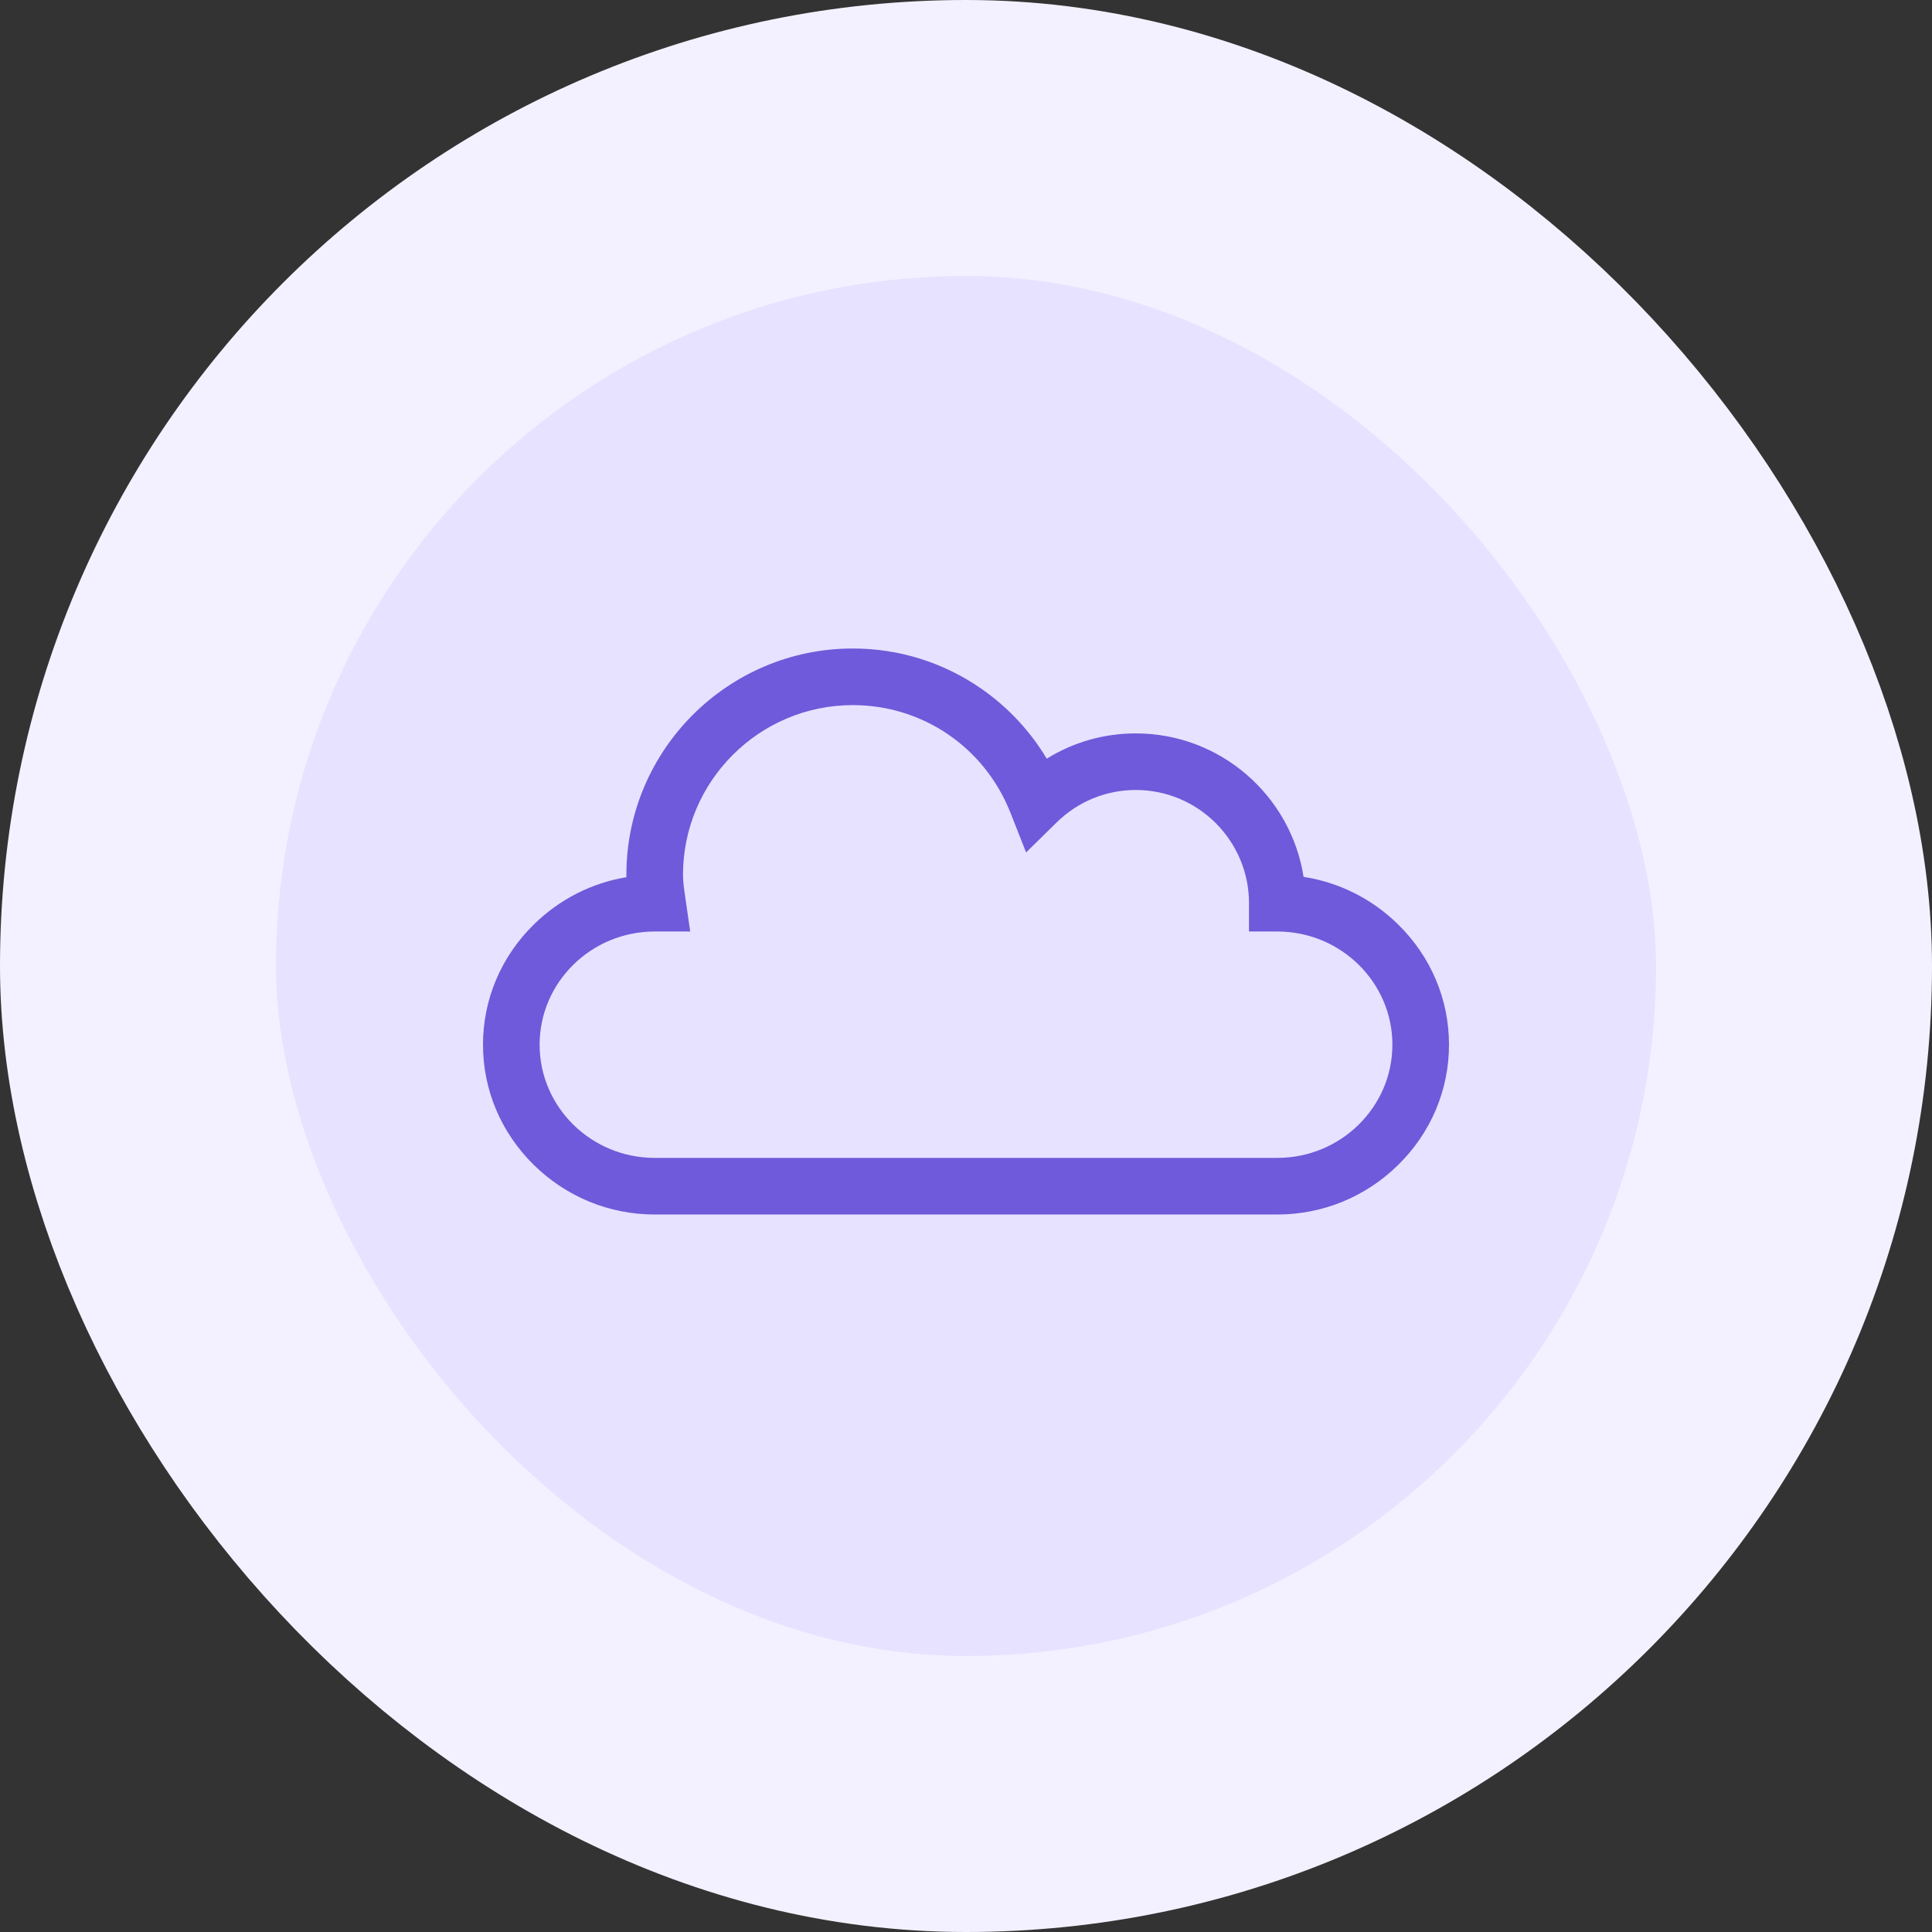
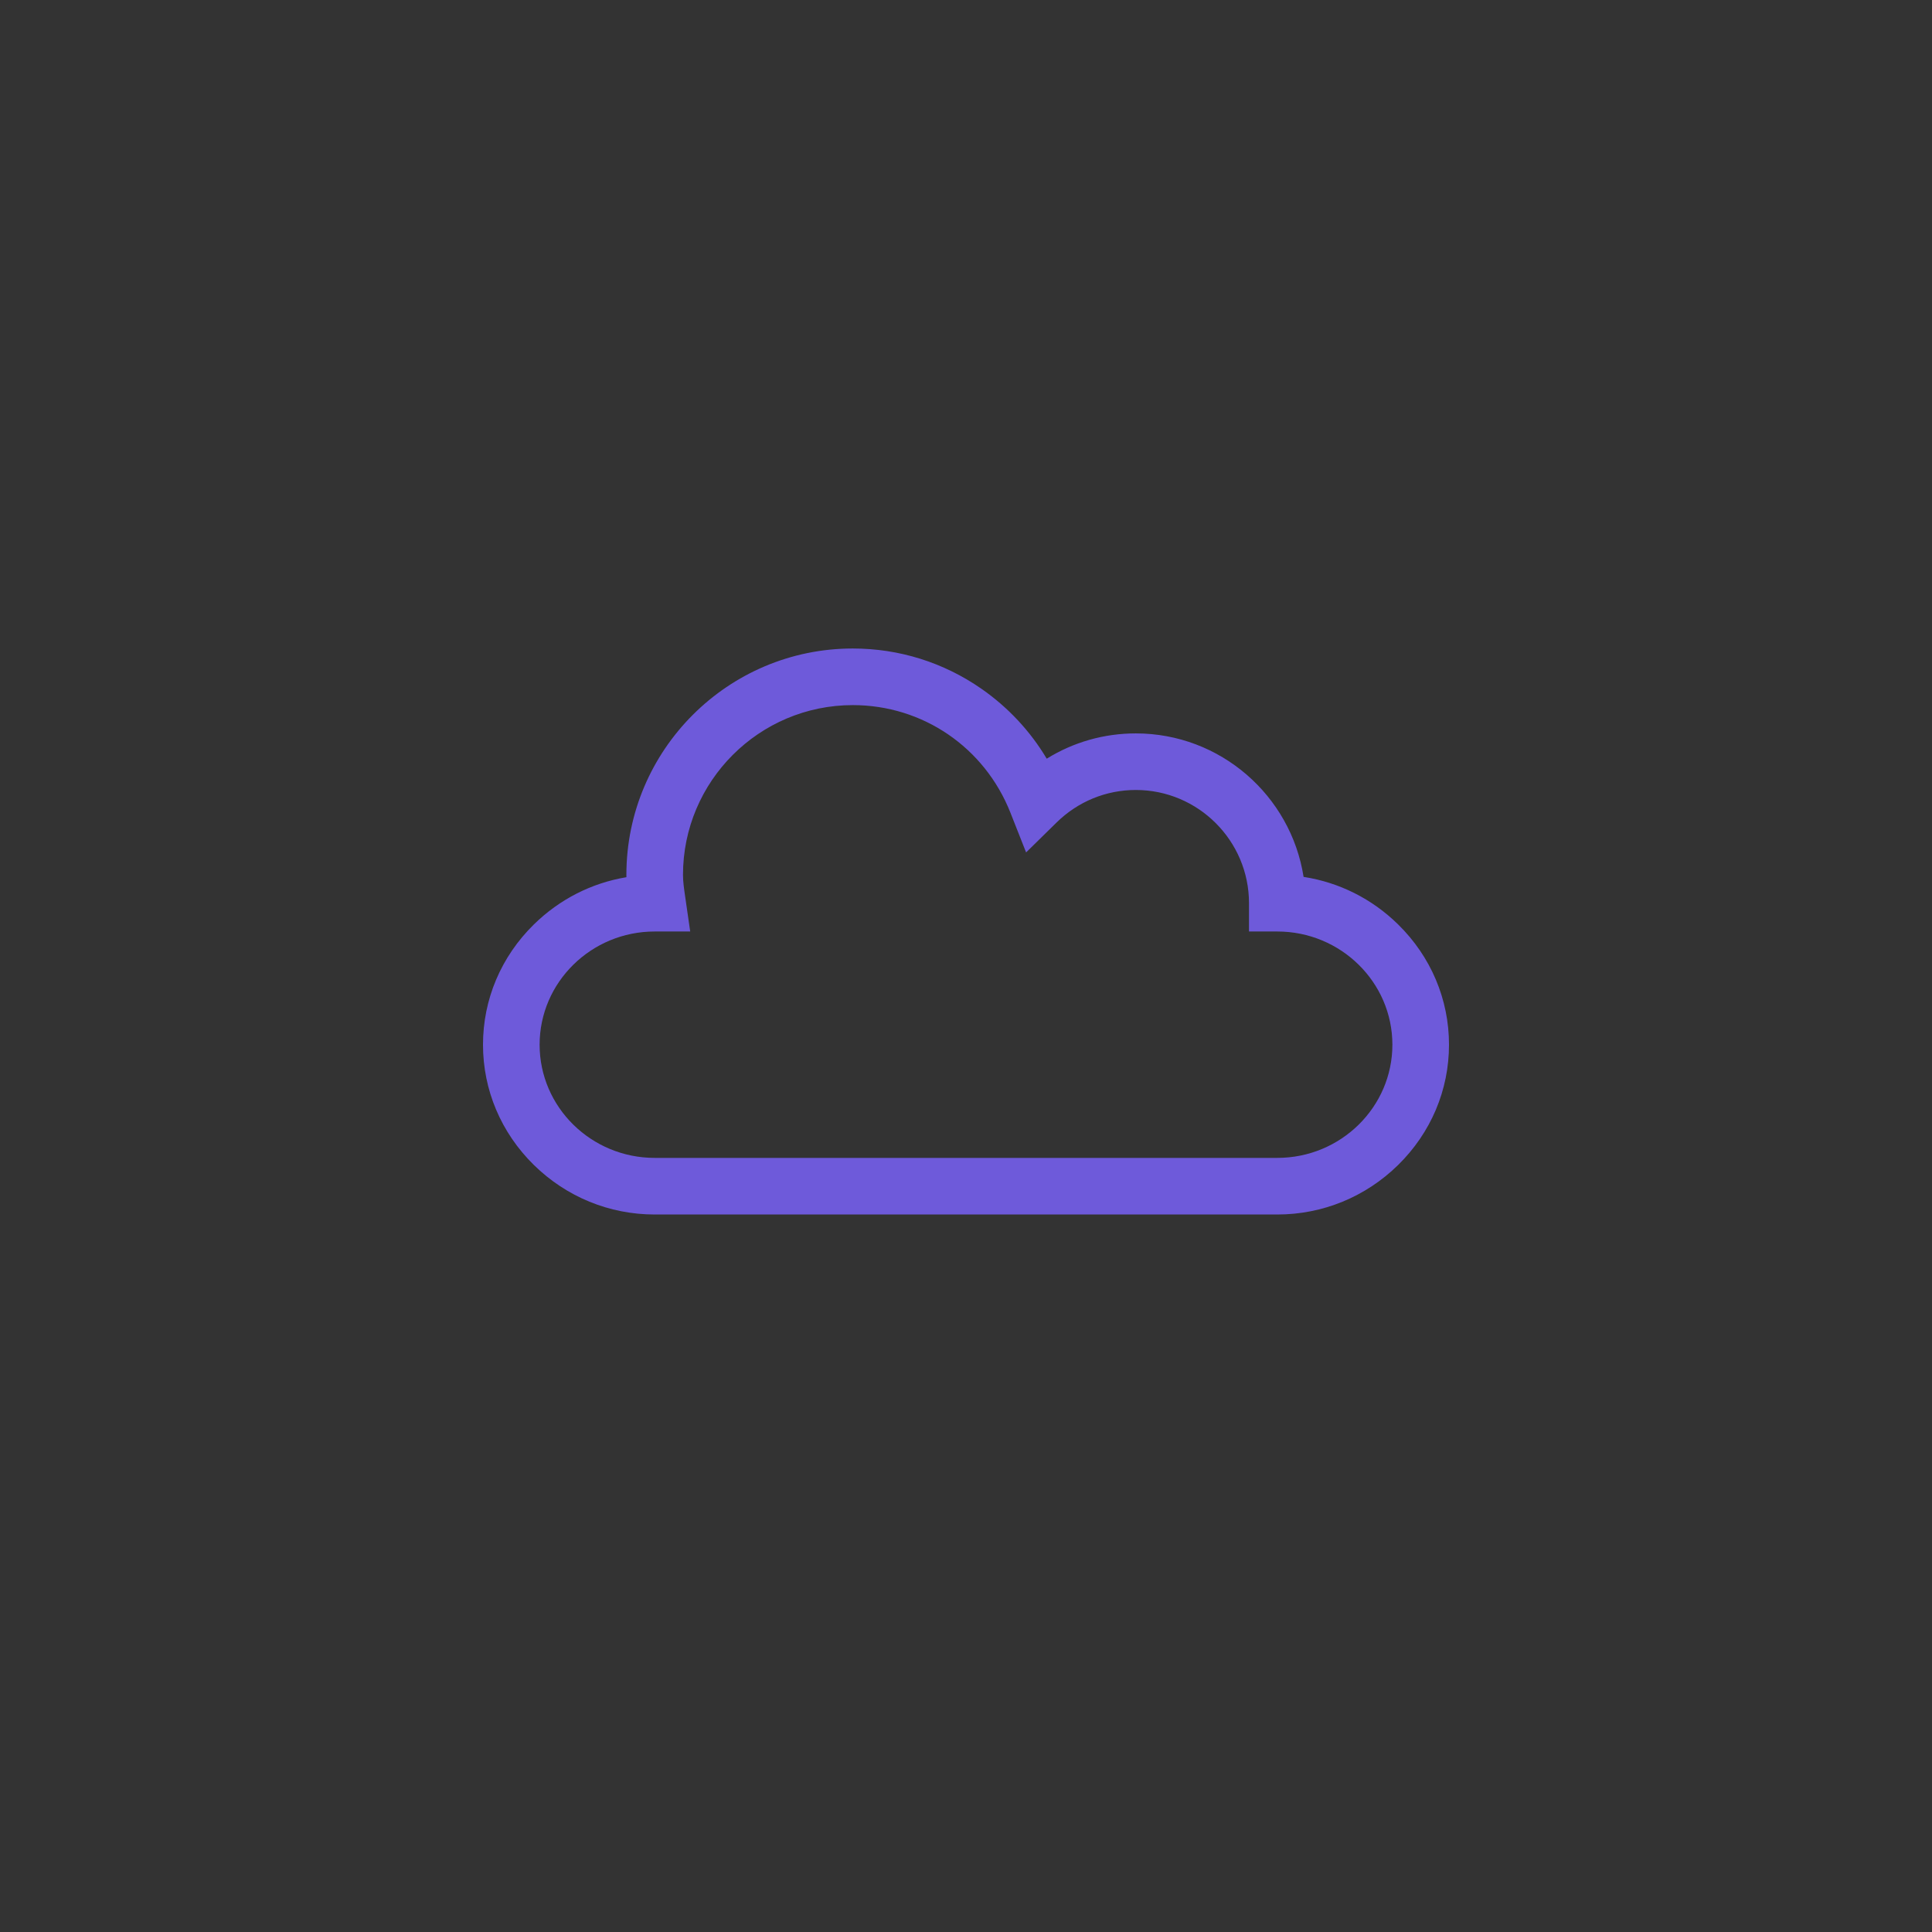
<svg xmlns="http://www.w3.org/2000/svg" width="56" height="56" viewBox="0 0 56 56" fill="none">
  <rect x="0" y="0" width="56" height="56" fill="#333333" stroke="none" />
-   <rect x="4" y="4" width="48" height="48" rx="24" fill="#E7E2FF" />
  <path d="M37.023 35.203H18.977C17.661 35.203 16.418 34.693 15.474 33.767C14.524 32.833 14 31.595 14 30.281C14 28.967 14.524 27.729 15.474 26.796C16.219 26.065 17.151 25.593 18.157 25.426C18.157 25.404 18.156 25.382 18.156 25.359C18.156 21.741 21.1 18.797 24.719 18.797C26.061 18.797 27.35 19.201 28.448 19.965C29.221 20.503 29.863 21.192 30.34 21.991C31.11 21.513 31.998 21.258 32.922 21.258C35.377 21.258 37.417 23.064 37.785 25.417C38.813 25.575 39.767 26.05 40.526 26.796C41.476 27.729 42 28.967 42 30.281C42 31.596 41.476 32.833 40.526 33.767C39.583 34.693 38.339 35.203 37.023 35.203ZM18.977 27C17.137 27 15.641 28.472 15.641 30.281C15.641 32.09 17.137 33.562 18.977 33.562H37.023C38.863 33.562 40.359 32.09 40.359 30.281C40.359 28.472 38.863 27 37.023 27H36.203V26.18C36.203 24.37 34.731 22.898 32.922 22.898C32.06 22.898 31.244 23.233 30.625 23.841L29.742 24.708L29.288 23.557C28.539 21.662 26.746 20.438 24.719 20.438C22.005 20.438 19.797 22.645 19.797 25.359C19.797 25.553 19.827 25.761 19.859 25.982L20.006 27H18.977Z" fill="#6E5ADA" />
-   <rect x="4" y="4" width="48" height="48" rx="24" stroke="#F3F1FF" stroke-width="8" />
</svg>